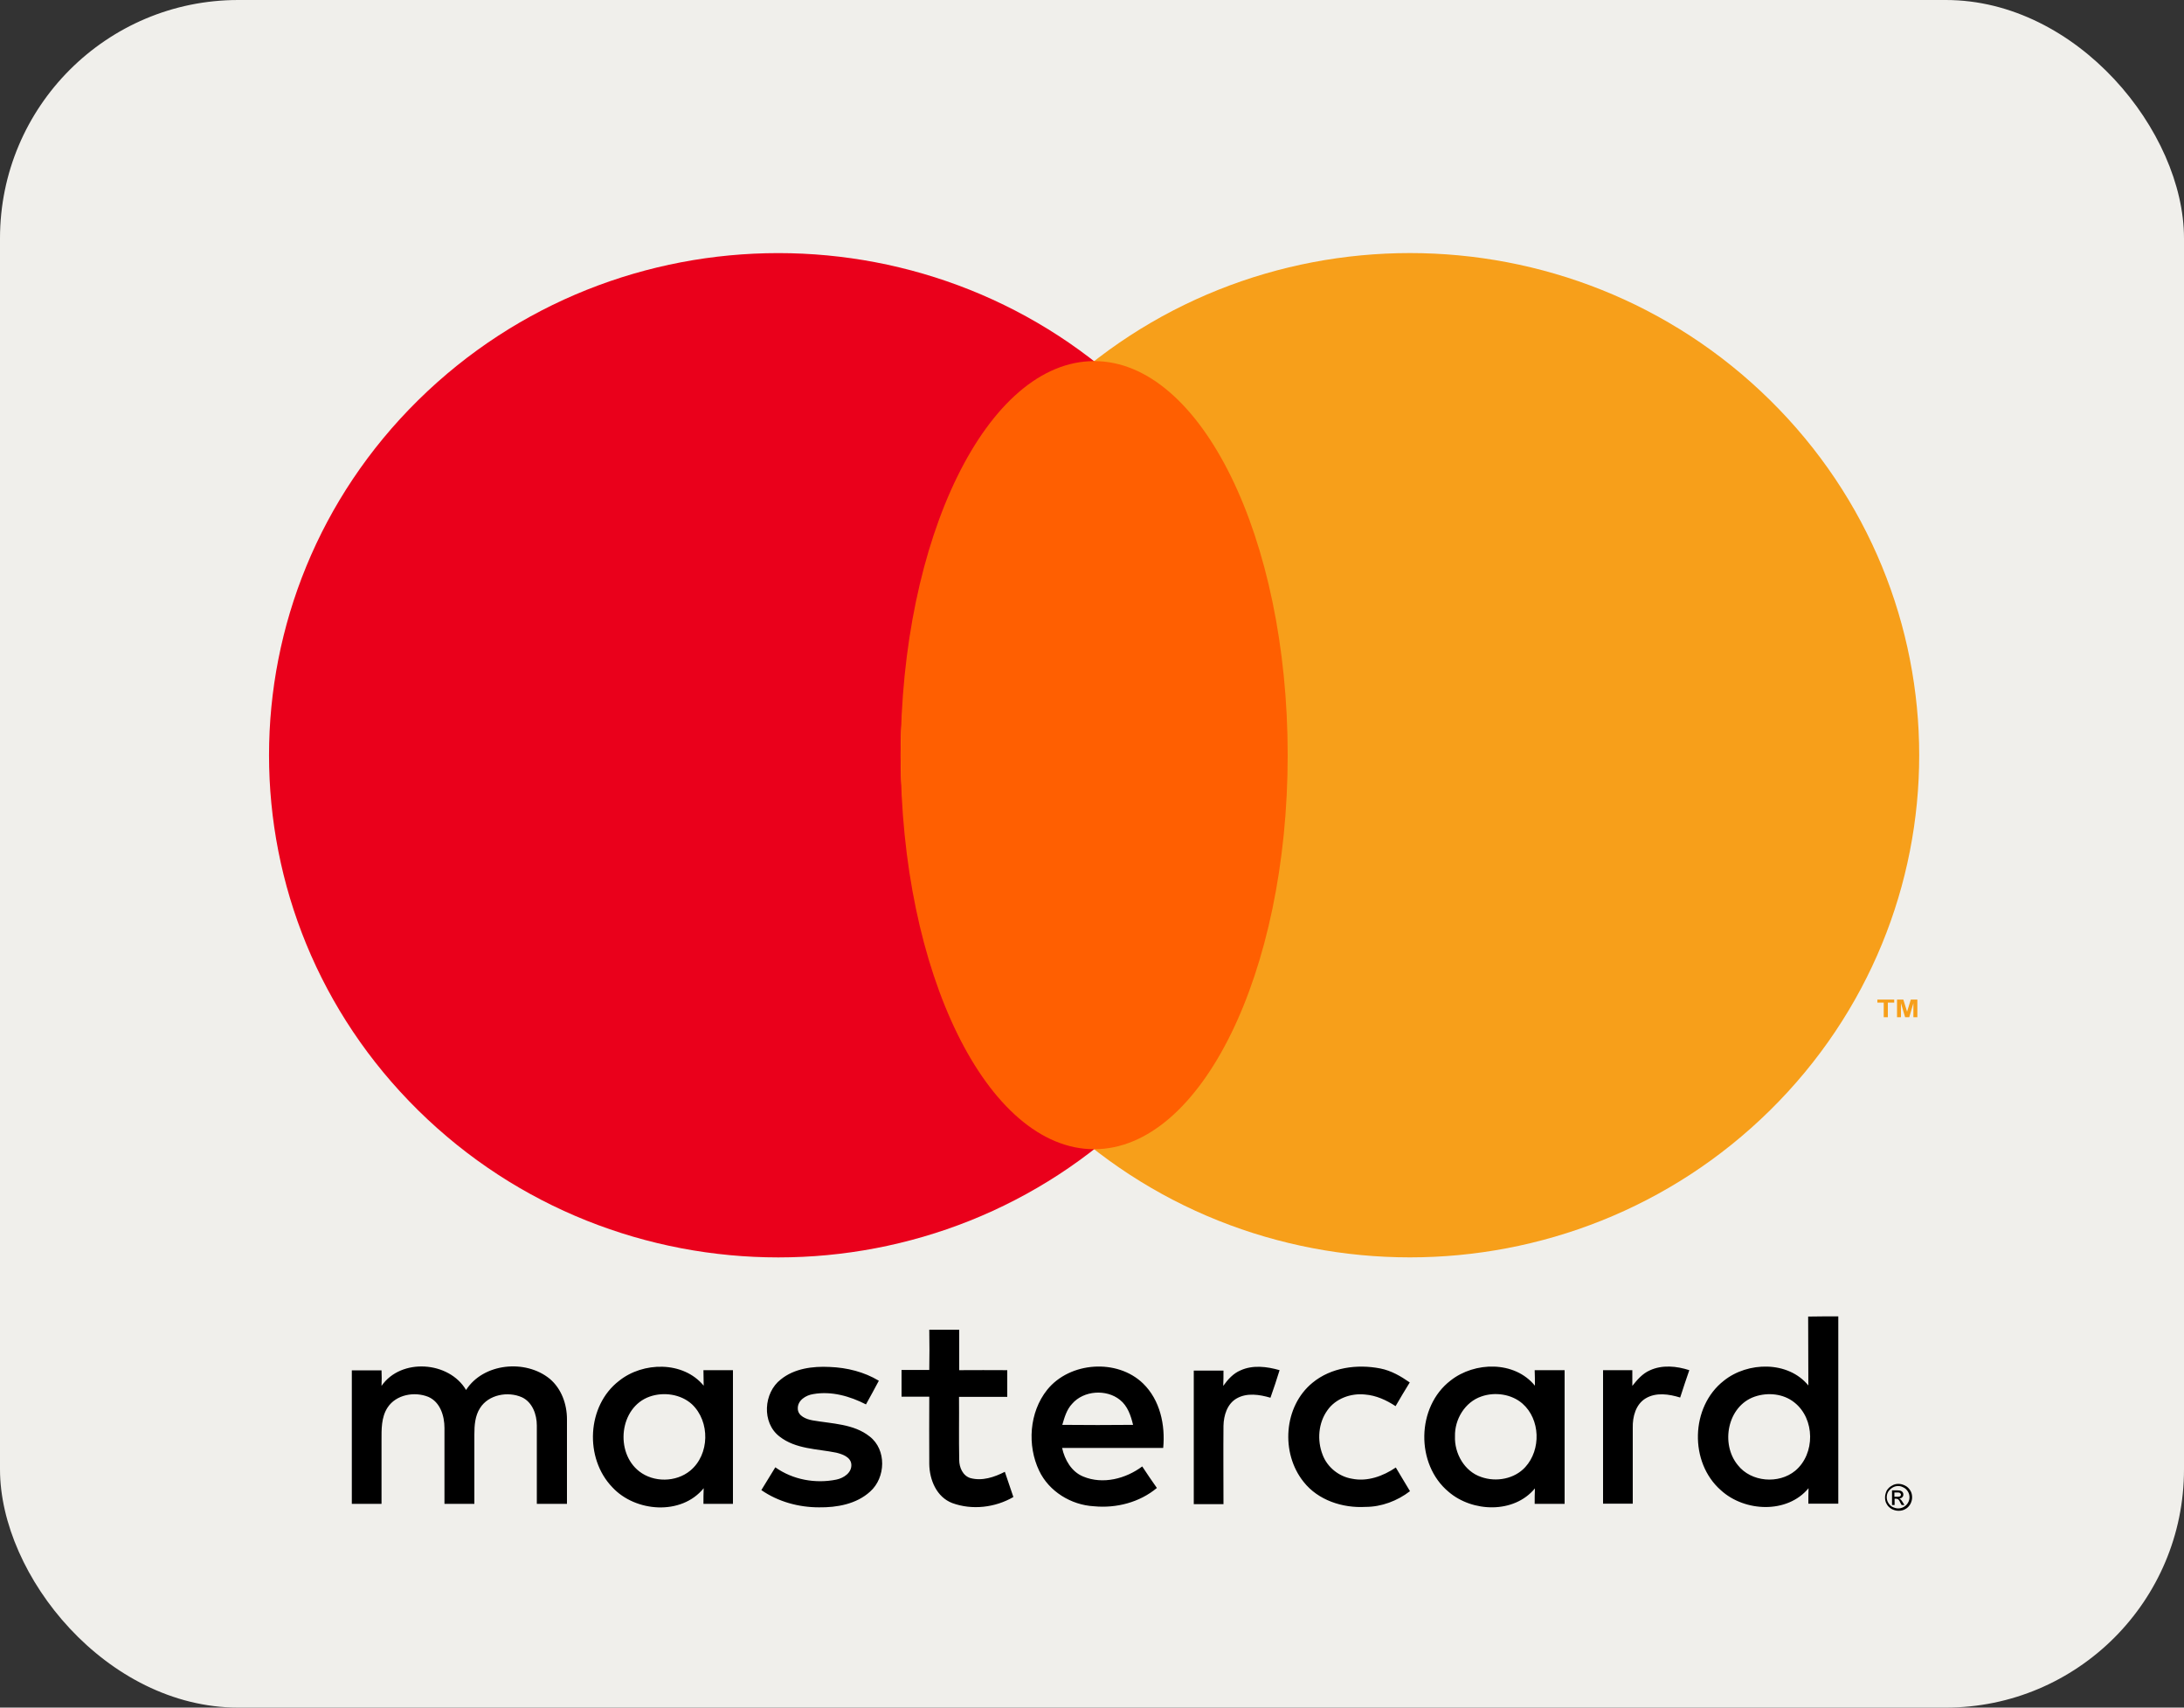
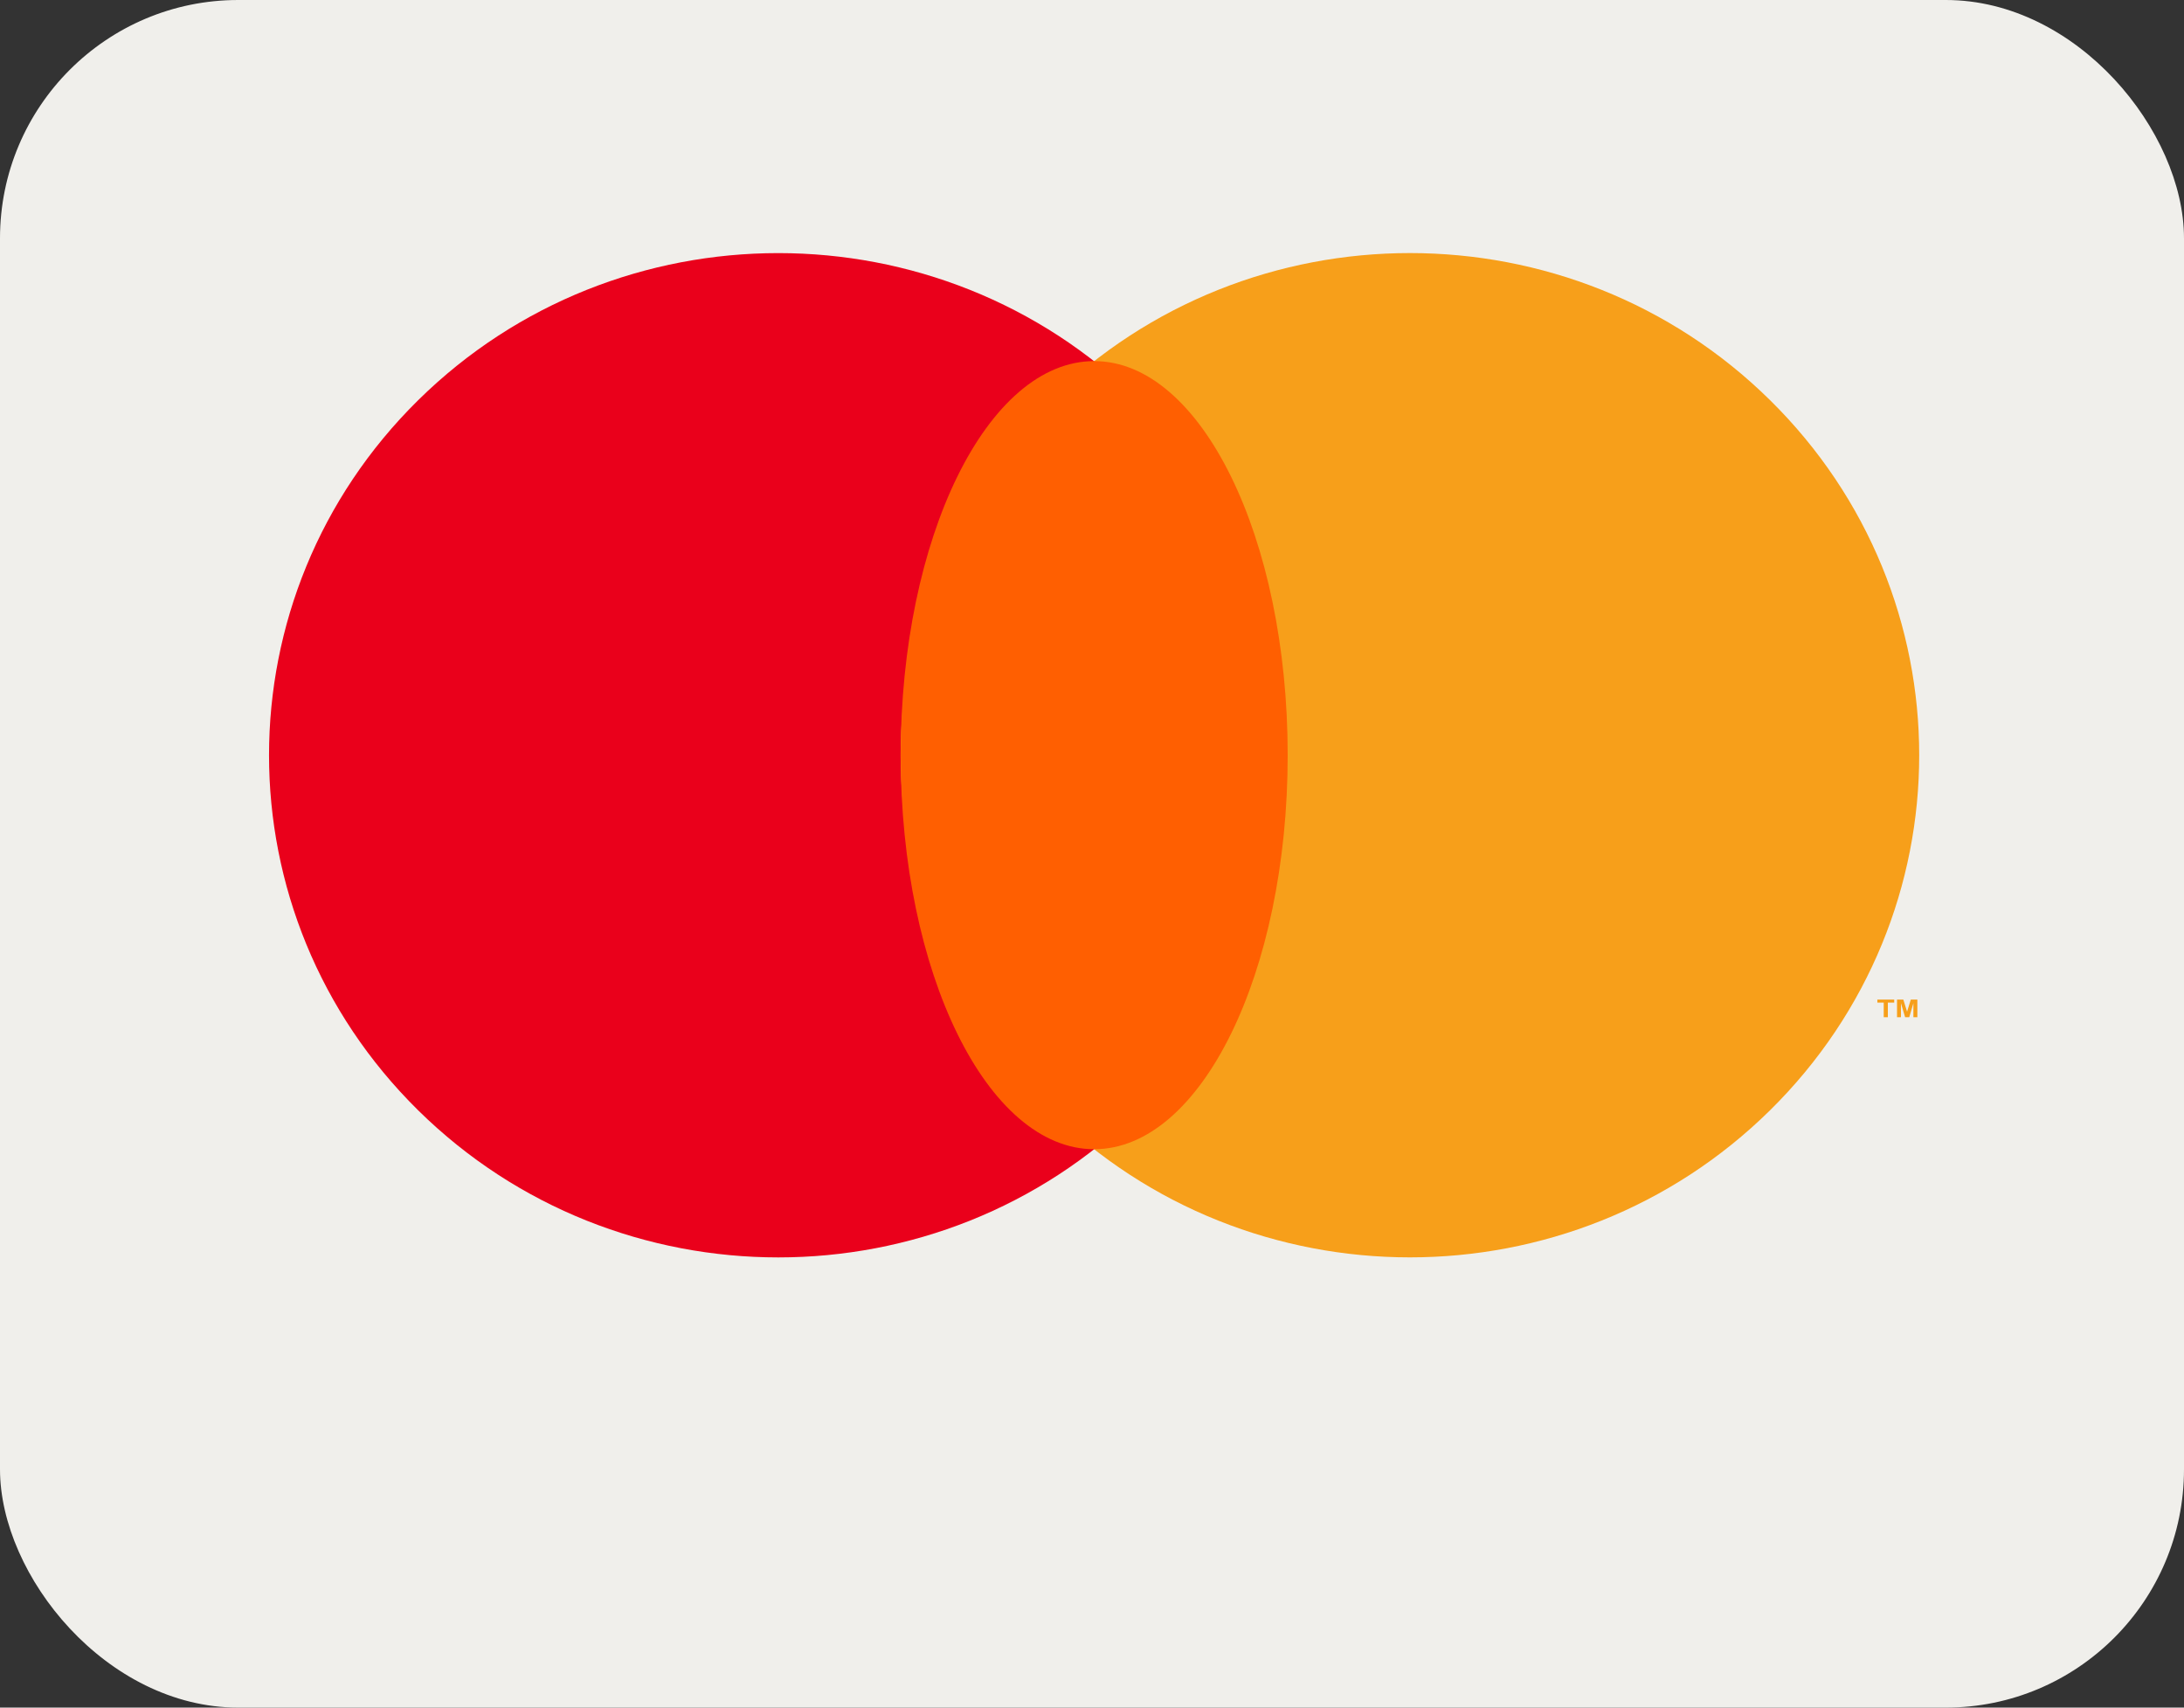
<svg xmlns="http://www.w3.org/2000/svg" width="55" height="43" viewBox="0 0 55 43" fill="none">
  <rect x="0" y="0" width="55" height="43" fill="#333333" stroke="none" />
  <g clip-path="url(#clip0_2011_455)">
    <path d="M55 0H0V43H55V0Z" fill="#F0EFEB" />
-     <path fill-rule="evenodd" clip-rule="evenodd" d="M41.547 34.508C41.861 34.362 42.224 34.4 42.542 34.503C42.46 34.731 42.389 34.959 42.312 35.192C42.031 35.105 41.706 35.056 41.443 35.213C41.19 35.365 41.112 35.68 41.118 35.951C41.118 36.591 41.118 37.225 41.118 37.865C40.87 37.865 40.623 37.865 40.37 37.865C40.37 36.742 40.37 35.626 40.37 34.503C40.617 34.503 40.859 34.503 41.107 34.503C41.107 34.633 41.107 34.769 41.107 34.899C41.228 34.747 41.36 34.59 41.547 34.508ZM37.306 35.165C36.889 35.306 36.63 35.745 36.641 36.168C36.624 36.596 36.877 37.052 37.301 37.193C37.681 37.328 38.142 37.241 38.412 36.943C38.813 36.504 38.791 35.739 38.34 35.344C38.066 35.105 37.648 35.045 37.306 35.165ZM36.531 34.763C37.136 34.286 38.142 34.264 38.654 34.894C38.654 34.763 38.654 34.633 38.648 34.503C38.896 34.503 39.149 34.503 39.402 34.503C39.402 35.626 39.402 36.748 39.402 37.87C39.149 37.87 38.901 37.87 38.648 37.87C38.648 37.74 38.648 37.61 38.654 37.48C38.126 38.12 37.081 38.082 36.481 37.567C35.645 36.873 35.667 35.425 36.531 34.763ZM33.055 34.818C33.523 34.433 34.177 34.346 34.76 34.46C35.035 34.514 35.277 34.655 35.502 34.812C35.382 35.007 35.261 35.208 35.145 35.409C34.914 35.257 34.656 35.138 34.375 35.116C34.017 35.078 33.633 35.219 33.429 35.512C33.198 35.832 33.165 36.271 33.308 36.634C33.423 36.943 33.715 37.182 34.045 37.236C34.435 37.317 34.831 37.171 35.151 36.954C35.266 37.155 35.392 37.35 35.508 37.55C35.189 37.794 34.793 37.946 34.386 37.946C33.809 37.979 33.193 37.778 32.83 37.317C32.246 36.591 32.324 35.414 33.055 34.818ZM31.24 34.508C31.548 34.367 31.905 34.411 32.224 34.503C32.153 34.736 32.076 34.964 31.994 35.197C31.718 35.116 31.405 35.067 31.146 35.213C30.904 35.349 30.817 35.642 30.811 35.902C30.805 36.558 30.811 37.22 30.811 37.876C30.564 37.876 30.311 37.876 30.063 37.876C30.063 36.753 30.063 35.631 30.063 34.514C30.311 34.514 30.558 34.514 30.811 34.514C30.811 34.644 30.811 34.769 30.805 34.899C30.921 34.736 31.058 34.584 31.24 34.508ZM27 35.349C26.862 35.495 26.807 35.691 26.752 35.88C27.346 35.886 27.94 35.886 28.534 35.88C28.479 35.647 28.396 35.403 28.204 35.251C27.863 34.975 27.291 35.013 27 35.349ZM26.372 34.996C26.939 34.292 28.133 34.205 28.787 34.839C29.216 35.257 29.348 35.886 29.293 36.461C28.446 36.461 27.599 36.461 26.747 36.461C26.812 36.759 26.983 37.062 27.28 37.182C27.775 37.388 28.352 37.236 28.765 36.927C28.886 37.111 29.007 37.29 29.134 37.469C28.699 37.833 28.11 37.984 27.549 37.93C26.972 37.898 26.416 37.556 26.169 37.035C25.866 36.401 25.916 35.566 26.372 34.996ZM19.663 34.736C20.003 34.46 20.465 34.4 20.895 34.422C21.329 34.438 21.764 34.547 22.132 34.769C22.027 34.969 21.918 35.165 21.808 35.365C21.406 35.159 20.939 35.024 20.482 35.105C20.295 35.132 20.086 35.262 20.091 35.468C20.091 35.658 20.306 35.739 20.465 35.767C20.955 35.853 21.5 35.853 21.901 36.173C22.33 36.504 22.308 37.209 21.912 37.561C21.566 37.876 21.076 37.963 20.625 37.957C20.113 37.957 19.596 37.816 19.173 37.523C19.288 37.334 19.41 37.138 19.525 36.949C19.965 37.263 20.537 37.366 21.065 37.258C21.247 37.22 21.456 37.084 21.439 36.873C21.422 36.688 21.213 36.618 21.059 36.58C20.576 36.482 20.037 36.493 19.63 36.173C19.178 35.826 19.228 35.072 19.663 34.736ZM16.357 35.17C15.598 35.441 15.482 36.574 16.099 37.052C16.462 37.334 17.023 37.328 17.38 37.035C17.875 36.629 17.886 35.794 17.424 35.36C17.143 35.105 16.709 35.045 16.357 35.17ZM15.587 34.774C16.192 34.286 17.209 34.27 17.721 34.894C17.721 34.763 17.715 34.633 17.715 34.503C17.963 34.503 18.21 34.503 18.458 34.503C18.458 35.626 18.458 36.748 18.458 37.87C18.21 37.87 17.963 37.87 17.715 37.87C17.715 37.735 17.715 37.605 17.721 37.475C17.16 38.169 15.999 38.077 15.422 37.453C14.713 36.721 14.778 35.398 15.587 34.774ZM9.608 34.899C10.098 34.189 11.308 34.275 11.737 35.002C12.171 34.324 13.233 34.221 13.844 34.72C14.14 34.969 14.278 35.36 14.278 35.739C14.278 36.45 14.278 37.16 14.278 37.87C14.025 37.87 13.772 37.87 13.519 37.87C13.519 37.214 13.519 36.558 13.519 35.897C13.519 35.62 13.409 35.311 13.145 35.186C12.793 35.029 12.303 35.116 12.089 35.457C11.963 35.653 11.946 35.891 11.946 36.119C11.946 36.705 11.946 37.29 11.946 37.87C11.693 37.87 11.445 37.87 11.193 37.87C11.193 37.231 11.193 36.591 11.193 35.956C11.193 35.658 11.088 35.306 10.786 35.175C10.439 35.035 9.977 35.116 9.762 35.441C9.597 35.691 9.608 36 9.608 36.282C9.608 36.813 9.608 37.339 9.608 37.87C9.361 37.87 9.108 37.87 8.86 37.87C8.86 36.748 8.86 35.626 8.86 34.508C9.108 34.508 9.361 34.508 9.608 34.508C9.614 34.633 9.614 34.769 9.608 34.899ZM23.402 33.484C23.655 33.484 23.903 33.484 24.156 33.484C24.156 33.825 24.156 34.161 24.156 34.503C24.558 34.498 24.965 34.503 25.366 34.503C25.366 34.725 25.366 34.948 25.366 35.175C24.959 35.175 24.558 35.175 24.151 35.175C24.156 35.707 24.145 36.233 24.156 36.764C24.156 36.949 24.244 37.16 24.436 37.22C24.733 37.301 25.041 37.198 25.305 37.062C25.377 37.274 25.448 37.485 25.52 37.697C25.064 37.963 24.48 38.033 23.98 37.849C23.584 37.697 23.408 37.263 23.402 36.867C23.397 36.303 23.402 35.734 23.402 35.17C23.172 35.17 22.935 35.17 22.704 35.17C22.704 34.948 22.704 34.725 22.704 34.498C22.935 34.498 23.172 34.498 23.402 34.498C23.408 34.161 23.408 33.82 23.402 33.484ZM44.187 35.17C43.499 35.409 43.324 36.363 43.764 36.894C44.099 37.323 44.797 37.377 45.21 37.035C45.716 36.612 45.711 35.728 45.188 35.316C44.913 35.094 44.517 35.056 44.187 35.17ZM45.535 33.153C45.54 33.733 45.535 34.308 45.54 34.888C45.029 34.264 44.011 34.286 43.411 34.769C42.57 35.425 42.537 36.829 43.34 37.529C43.934 38.071 45.007 38.125 45.545 37.475C45.54 37.605 45.54 37.735 45.54 37.865C45.793 37.865 46.041 37.865 46.294 37.865C46.294 36.292 46.294 34.72 46.294 33.148C46.035 33.148 45.782 33.148 45.535 33.153ZM47.806 37.366C47.867 37.366 47.922 37.382 47.977 37.41C48.032 37.437 48.075 37.48 48.108 37.534C48.142 37.588 48.153 37.648 48.153 37.708C48.153 37.767 48.136 37.822 48.108 37.876C48.075 37.93 48.037 37.973 47.982 38.001C47.927 38.033 47.872 38.044 47.812 38.044C47.751 38.044 47.696 38.028 47.641 38.001C47.586 37.968 47.542 37.93 47.514 37.876C47.481 37.822 47.471 37.767 47.471 37.708C47.471 37.648 47.487 37.594 47.514 37.534C47.547 37.48 47.592 37.437 47.647 37.41C47.691 37.382 47.745 37.366 47.806 37.366ZM47.806 37.42C47.757 37.42 47.707 37.431 47.663 37.458C47.619 37.485 47.581 37.518 47.553 37.561C47.526 37.605 47.514 37.654 47.514 37.702C47.514 37.751 47.526 37.8 47.553 37.843C47.581 37.887 47.614 37.925 47.657 37.946C47.702 37.968 47.751 37.984 47.8 37.984C47.85 37.984 47.9 37.973 47.944 37.946C47.987 37.919 48.026 37.887 48.048 37.843C48.075 37.8 48.087 37.751 48.087 37.702C48.087 37.654 48.075 37.605 48.048 37.561C48.02 37.518 47.987 37.48 47.938 37.458C47.9 37.437 47.855 37.42 47.806 37.42ZM47.652 37.898H47.712V37.74H47.745C47.767 37.74 47.784 37.746 47.795 37.751C47.812 37.762 47.834 37.789 47.855 37.838L47.889 37.898H47.96L47.916 37.827C47.894 37.794 47.877 37.767 47.861 37.757C47.855 37.751 47.844 37.74 47.828 37.735C47.861 37.735 47.889 37.719 47.905 37.702C47.927 37.681 47.932 37.659 47.932 37.632C47.932 37.61 47.927 37.594 47.916 37.578C47.905 37.561 47.889 37.55 47.867 37.54C47.844 37.534 47.817 37.529 47.773 37.529H47.647V37.898H47.652ZM47.712 37.691H47.784C47.817 37.691 47.844 37.686 47.855 37.675C47.867 37.664 47.872 37.654 47.872 37.637C47.872 37.626 47.867 37.616 47.861 37.61C47.855 37.599 47.844 37.594 47.834 37.588C47.822 37.583 47.8 37.583 47.773 37.583H47.707V37.691H47.712Z" fill="black" />
    <path d="M28.67 27.96C33.679 23.022 33.679 15.015 28.67 10.077C23.661 5.139 15.54 5.139 10.531 10.077C5.523 15.015 5.523 23.022 10.531 27.96C15.54 32.898 23.661 32.898 28.67 27.96Z" fill="#EA001B" />
    <path d="M44.575 27.959C49.584 23.02 49.584 15.014 44.575 10.076C39.566 5.138 31.446 5.138 26.437 10.076C21.428 15.014 21.428 23.02 26.437 27.959C31.446 32.897 39.566 32.897 44.575 27.959Z" fill="#F79F1A" />
    <path d="M27.555 28.939C30.246 28.939 32.428 24.497 32.428 19.016C32.428 13.536 30.246 9.093 27.555 9.093C24.864 9.093 22.682 13.536 22.682 19.016C22.682 24.497 24.864 28.939 27.555 28.939Z" fill="#FF5F01" />
    <path fill-rule="evenodd" clip-rule="evenodd" d="M47.438 25.616V25.247H47.278V25.171H47.702V25.247H47.542V25.616H47.438ZM47.773 25.616V25.171H47.932L48.026 25.475L48.12 25.171H48.285V25.616H48.185V25.263L48.081 25.616H47.977L47.872 25.263V25.616H47.773Z" fill="#F79F1A" />
  </g>
  <defs>
    <clipPath id="clip0_2011_455">
      <rect width="55" height="43" rx="6" fill="white" />
    </clipPath>
  </defs>
</svg>